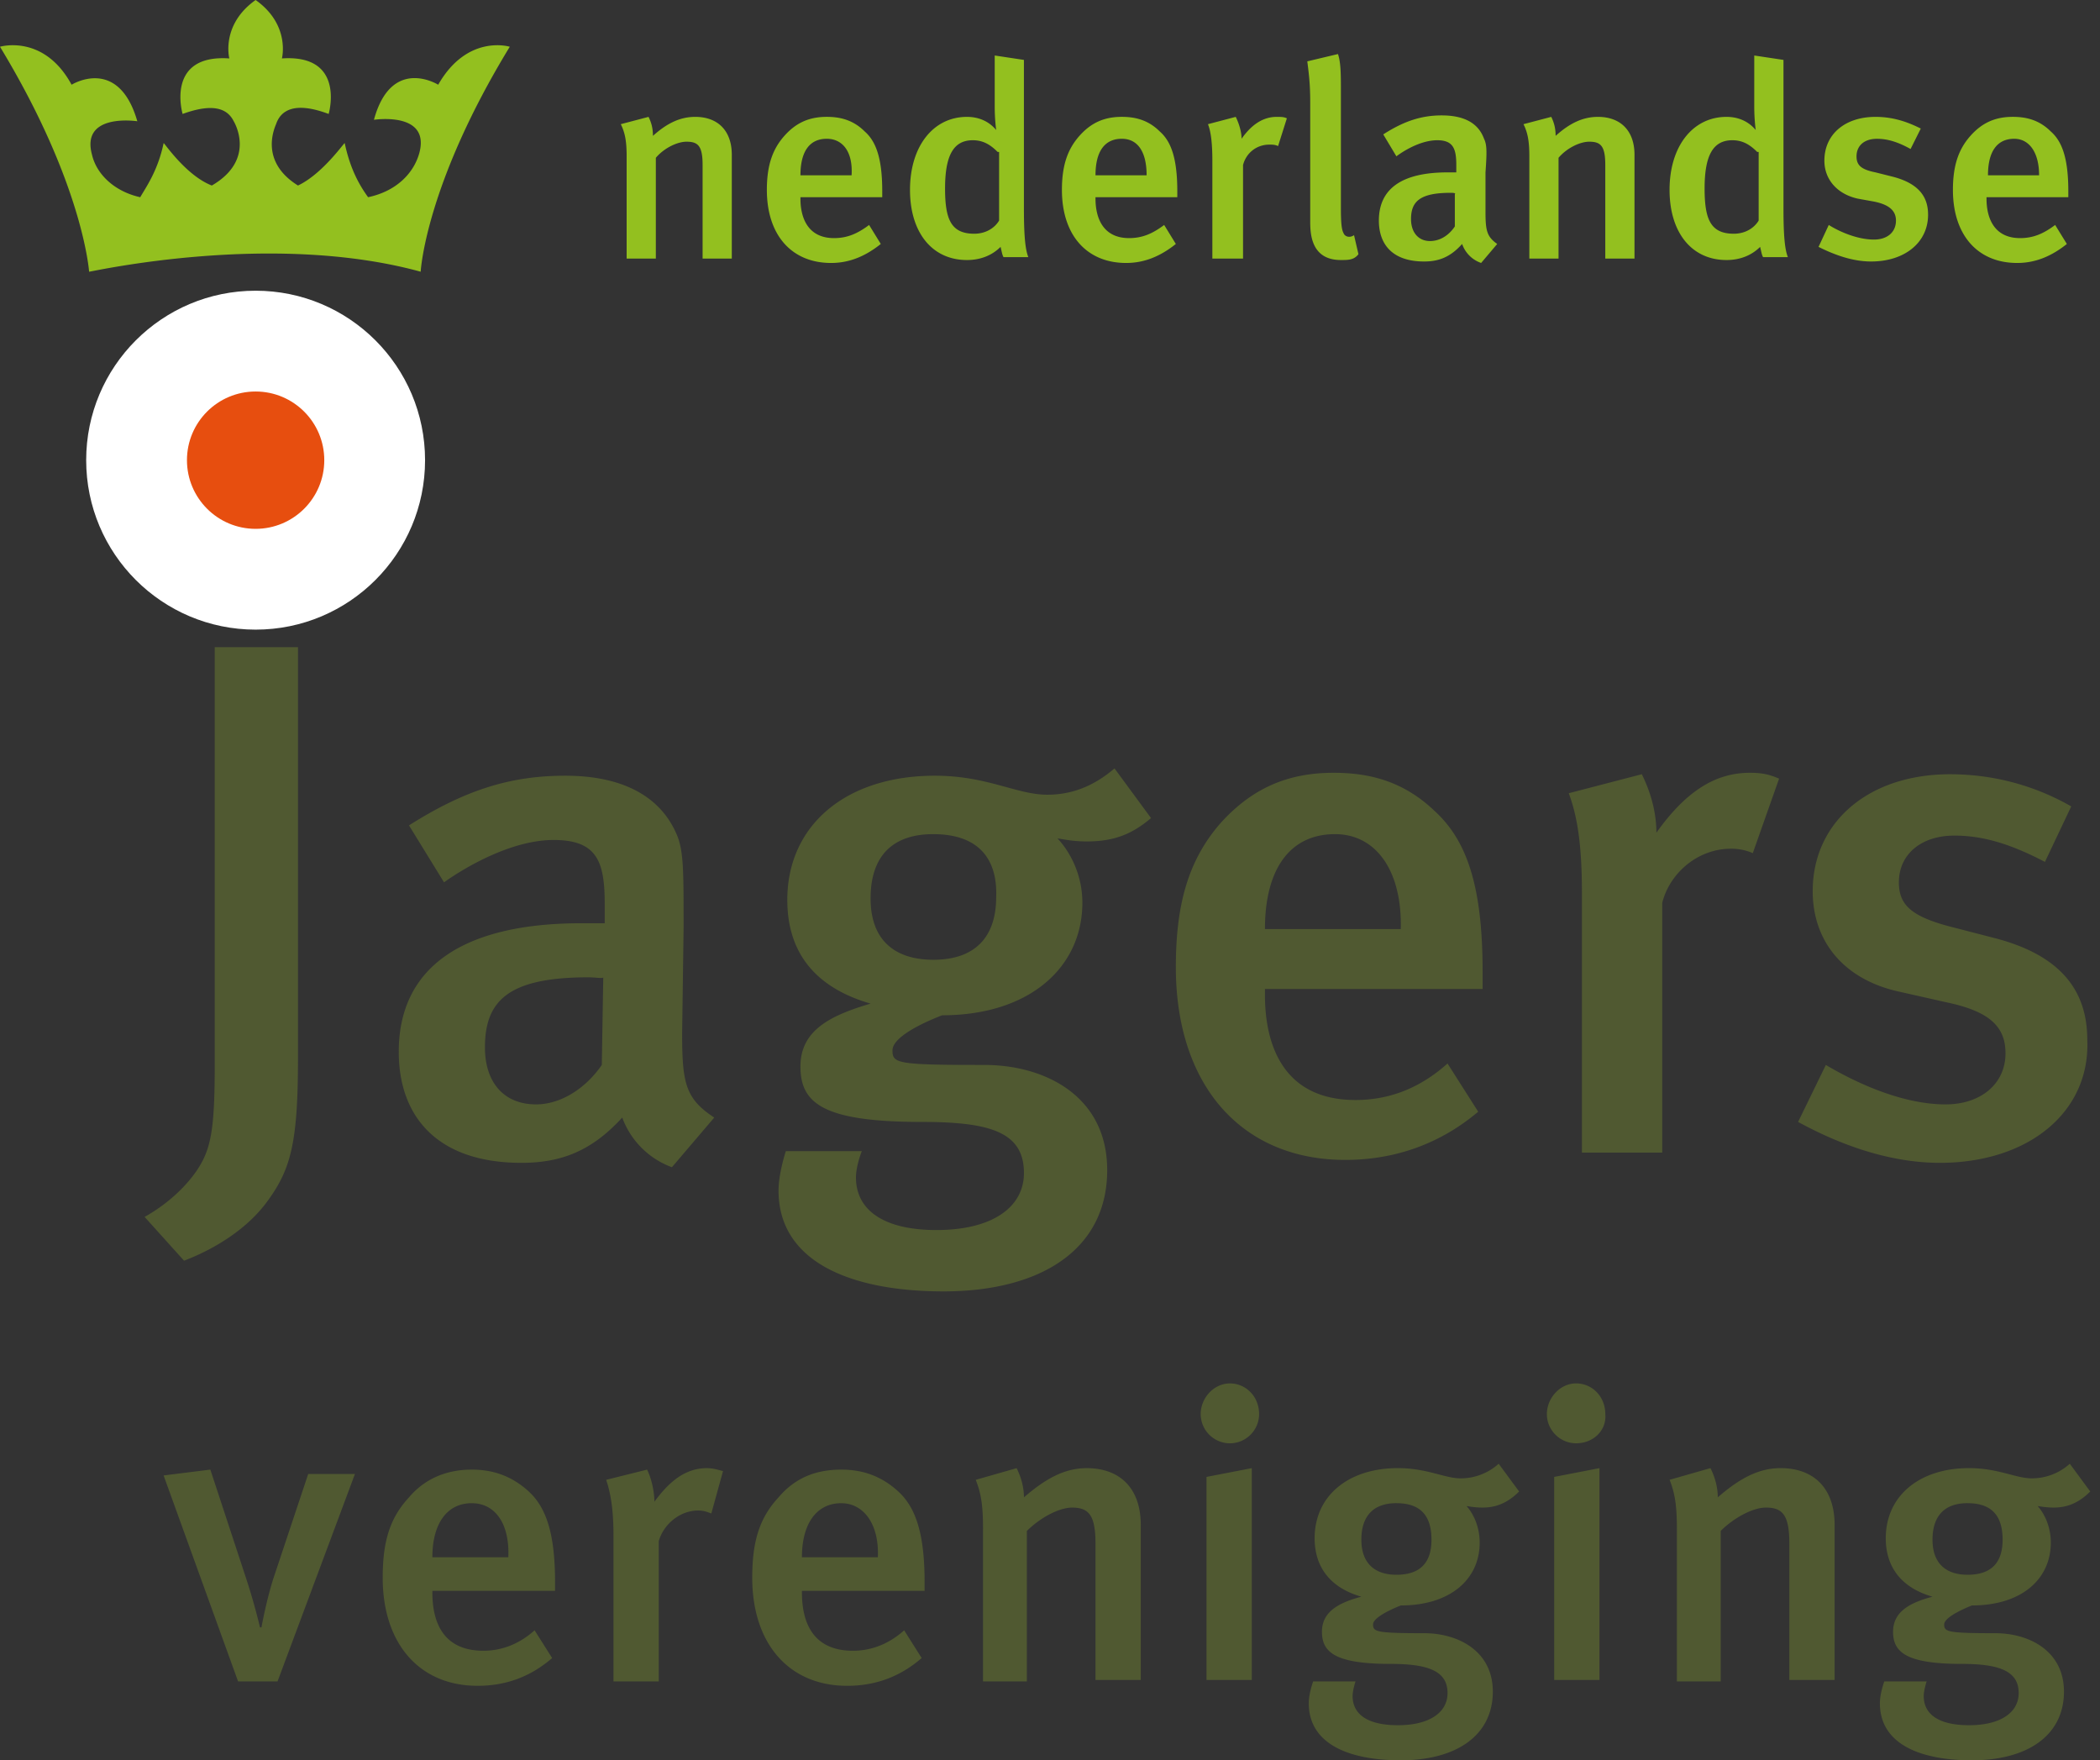
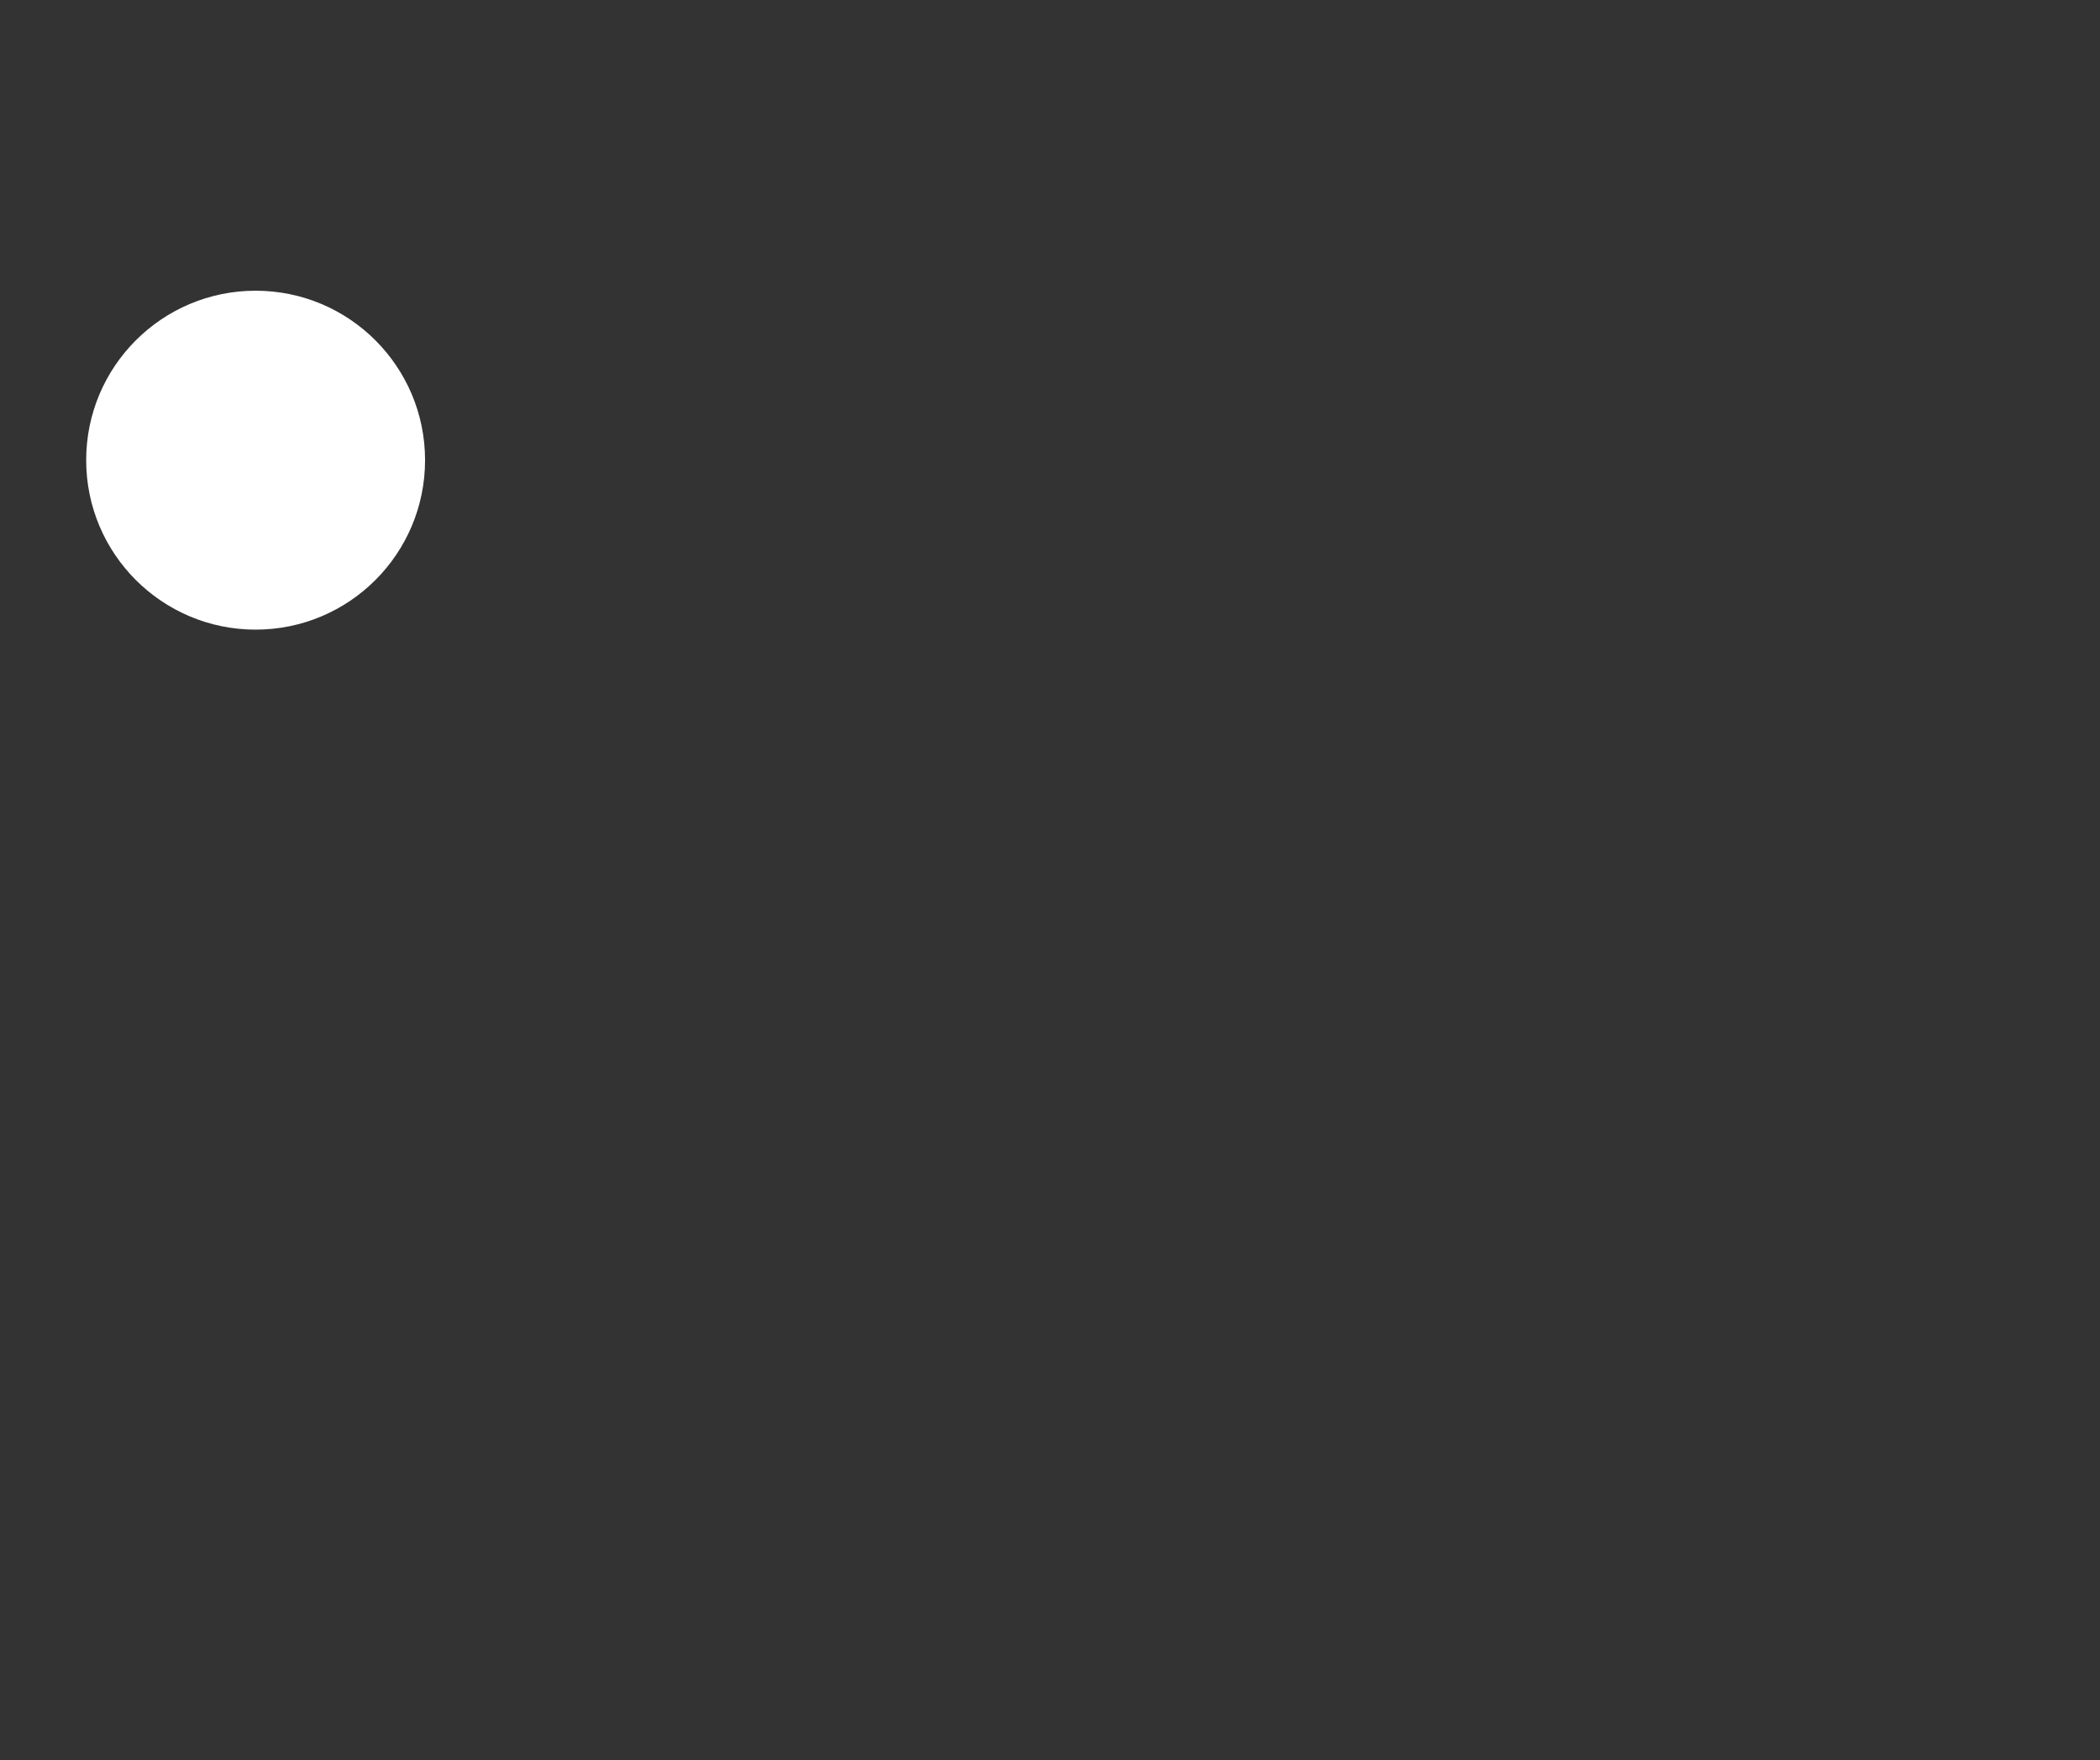
<svg xmlns="http://www.w3.org/2000/svg" width="105" height="88" viewBox="0 0 105 88">
  <rect x="0" y="0" width="105" height="88" fill="#333333" stroke="none" />
  <title>Group</title>
  <g fill="none">
    <circle fill="#FFF" cx="12.781" cy="23.006" r="8.472" />
-     <path d="M13.438 59.96c-1.022 1.461-2.702 2.484-4.236 3.068l-1.972-2.19c1.315-.731 2.41-1.827 2.922-2.85.438-.876.584-1.971.584-4.673V32.354h4.163v20.595c0 4.163-.365 5.478-1.46 7.012zm20.158-1.606a4.174 4.174 0 0 1-2.484-2.483c-1.533 1.68-3.067 2.264-5.039 2.264-4.236 0-6.135-2.337-6.135-5.55 0-4.237 3.214-6.428 9.13-6.428h1.168v-.95c0-2.117-.365-3.213-2.556-3.213-2.63 0-5.478 2.118-5.478 2.118l-1.753-2.848c2.776-1.753 5.04-2.483 7.815-2.483 2.848 0 4.82 1.022 5.624 3.067.292.804.292 1.753.292 4.528l-.073 5.259c0 2.483.146 3.286 1.606 4.236l-2.117 2.483zm-4.163-9.494c-4.017 0-5.186 1.168-5.186 3.505 0 1.753.95 2.848 2.556 2.848 1.242 0 2.484-.803 3.287-1.971l.073-4.382c0 .073-.438 0-.73 0zm24.904-6.793c-.803 0-1.315-.146-1.46-.146.145.146 1.241 1.315 1.241 3.214 0 3.213-2.63 5.623-7.011 5.623-1.315.512-2.483 1.169-2.483 1.753 0 .658.219.73 4.6.73 2.995 0 6.136 1.534 6.136 5.259 0 3.944-3.287 6.062-8.18 6.062-4.747 0-8.253-1.534-8.253-5.04 0-.876.365-1.971.365-1.971h3.798s-.292.73-.292 1.314c0 1.68 1.46 2.63 4.017 2.63 2.848 0 4.382-1.17 4.382-2.849 0-2.045-1.68-2.556-5.113-2.556-4.966 0-6.062-.95-6.062-2.775 0-1.826 1.534-2.557 3.506-3.14-2.775-.804-4.163-2.557-4.163-5.186 0-3.725 2.922-6.208 7.377-6.208 2.629 0 4.09.95 5.623.95 1.242 0 2.337-.439 3.36-1.315l1.826 2.483c-1.023.876-1.972 1.168-3.214 1.168zm-7.668-.365c-2.045 0-3.14 1.096-3.14 3.214s1.24 3.067 3.14 3.067c2.044 0 3.14-1.095 3.14-3.14.073-2.045-1.022-3.14-3.14-3.14zm16.578 7.742v.292c0 2.556.95 5.258 4.528 5.258 1.68 0 3.214-.584 4.601-1.825l1.534 2.41c-1.899 1.606-4.163 2.41-6.646 2.41-5.185 0-8.472-3.725-8.472-9.64 0-3.214.657-5.405 2.264-7.231 1.534-1.68 3.287-2.483 5.624-2.483 1.826 0 3.505.438 5.04 1.899 1.606 1.46 2.41 3.724 2.41 8.033v.877H63.246zm3.506-7.742c-2.264 0-3.506 1.753-3.506 4.747h6.792c.073-2.92-1.241-4.747-3.286-4.747zm20.887.95a2.668 2.668 0 0 0-1.095-.22c-1.68 0-3.067 1.242-3.433 2.703v12.489h-4.016v-13c0-2.337-.22-3.798-.658-4.967l3.652-.95c.438.877.73 1.9.73 2.922 1.46-2.045 2.922-2.994 4.674-2.994.585 0 .95.073 1.461.292l-1.315 3.725zm9.349 15.483c-2.264 0-4.674-.73-7.085-2.045l1.388-2.848c1.607.949 3.87 1.971 5.989 1.971 1.753 0 2.994-1.022 2.994-2.556 0-1.387-.876-2.118-2.994-2.556l-2.264-.511c-2.775-.584-4.382-2.483-4.382-5.04 0-3.432 2.775-5.842 6.865-5.842 2.483 0 4.528.73 6.062 1.607l-1.315 2.775c-1.68-.877-3.067-1.315-4.528-1.315-1.68 0-2.775.95-2.775 2.337 0 1.096.584 1.68 2.483 2.191l2.264.585c3.725.95 4.674 2.994 4.674 5.112.146 3.579-2.921 6.135-7.376 6.135zM13.876 84.062h-1.972L8.18 73.764l2.337-.292 1.826 5.55A31.24 31.24 0 0 1 13 81.36h.073s.22-1.242.584-2.41l1.753-5.259h2.337l-3.87 10.37zm7.742-4.601v.146c0 1.46.511 2.921 2.556 2.921.95 0 1.826-.365 2.556-1.022l.877 1.387c-1.096.95-2.337 1.388-3.725 1.388-2.921 0-4.747-2.118-4.747-5.405 0-1.825.365-2.994 1.314-4.016.804-.95 1.9-1.388 3.14-1.388 1.023 0 1.973.292 2.85 1.095.876.804 1.314 2.118 1.314 4.529v.438h-6.135v-.073zm1.972-4.31c-1.242 0-1.972 1.023-1.972 2.703h3.798c.073-1.68-.658-2.702-1.826-2.702zm11.977.512c-.219-.073-.365-.146-.657-.146-.95 0-1.753.73-1.972 1.534v7.01h-2.264v-7.303c0-1.314-.146-2.118-.365-2.775l2.045-.511c.219.438.365 1.095.365 1.607.803-1.096 1.607-1.68 2.63-1.68.291 0 .51.073.803.146l-.585 2.118zm4.529 3.798v.146c0 1.46.51 2.921 2.556 2.921.95 0 1.826-.365 2.556-1.022l.876 1.387c-1.095.95-2.337 1.388-3.724 1.388-2.922 0-4.748-2.118-4.748-5.405 0-1.825.366-2.994 1.315-4.016.803-.95 1.826-1.388 3.14-1.388 1.023 0 1.972.292 2.849 1.095.876.804 1.314 2.118 1.314 4.529v.438h-6.134v-.073zm1.971-4.31c-1.241 0-1.971 1.023-1.971 2.703h3.797c.073-1.68-.73-2.702-1.826-2.702zm12.708 8.91v-6.864c0-1.388-.292-1.826-1.168-1.826-.658 0-1.607.511-2.264 1.168v7.523h-2.191v-7.596c0-1.095-.073-1.753-.365-2.483l2.044-.584c.22.438.366.95.366 1.46 1.095-.949 2.045-1.46 3.14-1.46 1.607 0 2.702.95 2.702 2.848v7.742h-2.264v.073zm6.72-11.904a1.465 1.465 0 0 1-1.461-1.46c0-.804.657-1.534 1.46-1.534.804 0 1.461.657 1.461 1.534 0 .803-.657 1.46-1.46 1.46zm-1.17 11.905V73.837l2.265-.438v10.59h-2.264v.073zM74.13 75.37c-.438 0-.73-.073-.803-.073.073.073.657.73.657 1.826 0 1.825-1.46 3.14-3.944 3.14-.73.292-1.387.657-1.387.95 0 .365.146.438 2.556.438 1.68 0 3.432.876 3.432 2.921 0 2.191-1.825 3.433-4.6 3.433-2.703 0-4.602-.877-4.602-2.849 0-.51.22-1.095.22-1.095h2.117s-.146.438-.146.73c0 .95.804 1.46 2.264 1.46 1.607 0 2.483-.656 2.483-1.606 0-1.095-.949-1.46-2.848-1.46-2.775 0-3.432-.585-3.432-1.607 0-1.023.876-1.461 1.971-1.753-1.533-.438-2.337-1.46-2.337-2.922 0-2.117 1.68-3.505 4.163-3.505 1.46 0 2.337.511 3.14.511a2.83 2.83 0 0 0 1.9-.73l1.022 1.387c-.584.585-1.168.804-1.826.804zm-4.309-.22c-1.168 0-1.753.658-1.753 1.827 0 1.168.658 1.752 1.753 1.752 1.169 0 1.753-.584 1.753-1.752 0-1.242-.584-1.826-1.753-1.826zm8.983-2.994c-.803 0-1.46-.657-1.46-1.46 0-.804.657-1.534 1.46-1.534.804 0 1.461.657 1.461 1.534.073.803-.584 1.46-1.46 1.46zm-1.095 11.905V73.837l2.264-.438v10.59h-2.264v.073zm11.758 0v-6.865c0-1.388-.292-1.826-1.168-1.826-.658 0-1.607.511-2.264 1.168v7.523h-2.191v-7.596c0-1.095-.073-1.753-.365-2.483l2.044-.584c.22.438.366.95.366 1.46 1.095-.949 2.045-1.46 3.14-1.46 1.607 0 2.702.95 2.702 2.848v7.742h-2.264v.073zm13.22-8.691c-.439 0-.73-.073-.804-.073.073.073.657.73.657 1.826 0 1.825-1.46 3.14-3.943 3.14-.73.292-1.388.657-1.388.95 0 .365.146.438 2.556.438 1.68 0 3.433.876 3.433 2.921 0 2.191-1.826 3.433-4.601 3.433-2.703 0-4.602-.877-4.602-2.849 0-.51.22-1.095.22-1.095h2.117s-.146.438-.146.73c0 .95.804 1.46 2.264 1.46 1.607 0 2.484-.656 2.484-1.606 0-1.095-.95-1.46-2.849-1.46-2.775 0-3.432-.585-3.432-1.607 0-1.023.876-1.461 1.972-1.753-1.534-.438-2.337-1.46-2.337-2.922 0-2.117 1.68-3.505 4.162-3.505 1.461 0 2.338.511 3.14.511a2.83 2.83 0 0 0 1.9-.73l1.022 1.387c-.584.585-1.168.804-1.826.804zm-4.31-.22c-1.168 0-1.752.658-1.752 1.827 0 1.168.657 1.752 1.752 1.752 1.169 0 1.753-.584 1.753-1.752 0-1.242-.584-1.826-1.753-1.826z" fill="#505931" />
-     <circle fill="#E74E0F" cx="12.781" cy="23.006" r="3.433" />
-     <path d="M21.91 4.236s-2.337-1.46-3.213 1.753c0 0 2.848-.438 2.264 1.68-.292 1.022-1.169 1.898-2.557 2.19-.365-.51-.876-1.314-1.168-2.702 0-.073-1.096 1.534-2.337 2.118-1.753-1.095-1.315-2.556-1.096-3.067.22-.657.877-1.169 2.63-.511 0 0 .876-2.995-2.337-2.776 0 0 .438-1.68-1.315-2.921-1.753 1.242-1.315 2.921-1.315 2.921C8.253 2.702 9.13 5.697 9.13 5.697c1.607-.585 2.264-.22 2.556.365 0 0 1.169 1.899-1.095 3.213-1.315-.511-2.41-2.19-2.41-2.118-.292 1.388-.877 2.191-1.169 2.703-1.314-.293-2.19-1.169-2.41-2.118-.584-2.118 2.264-1.68 2.264-1.68-.95-3.287-3.286-1.826-3.286-1.826C2.19 1.68 0 2.337 0 2.337c4.163 6.865 4.455 11.247 4.455 11.247.146 0 9.13-2.045 16.579 0 0 0 .219-4.309 4.455-11.247 0 0-2.118-.657-3.579 1.899zm13.22 8.618V8.253c0-.95-.22-1.169-.804-1.169-.438 0-1.096.292-1.534.804v5.039h-1.46V7.815c0-.73-.074-1.169-.293-1.607l1.388-.365c.146.292.22.584.22.95.73-.658 1.387-.95 2.117-.95 1.096 0 1.826.657 1.826 1.899v5.185h-1.46v-.073zm4.892-2.994v.073c0 .949.366 1.971 1.68 1.971.658 0 1.169-.219 1.753-.657l.584.95c-.73.584-1.533.95-2.483.95-1.972 0-3.213-1.389-3.213-3.653 0-1.241.292-2.045.876-2.702.584-.657 1.242-.95 2.118-.95.657 0 1.315.147 1.899.731.584.511.876 1.388.876 2.994v.293h-4.09zm1.315-2.922c-.876 0-1.315.658-1.315 1.826h2.557c.073-1.168-.439-1.826-1.242-1.826zm8.837 5.916c-.073-.146-.073-.22-.146-.511-.438.438-1.022.657-1.68.657-1.752 0-2.848-1.388-2.848-3.506 0-2.19 1.169-3.651 2.848-3.651.585 0 1.096.219 1.461.657 0 0-.073-.511-.073-1.169V2.775l1.46.22v7.449c0 1.387.074 2.045.22 2.41h-1.242zm-.292-5.258c-.365-.366-.73-.585-1.242-.585-.949 0-1.387.73-1.387 2.41 0 1.534.292 2.264 1.46 2.264.585 0 1.023-.292 1.242-.657V7.596h-.073zm4.893 2.264v.073c0 .949.365 1.971 1.68 1.971.657 0 1.169-.219 1.753-.657l.584.95c-.73.584-1.534.95-2.483.95-1.972 0-3.213-1.389-3.213-3.653 0-1.241.292-2.045.876-2.702.584-.657 1.241-.95 2.118-.95.657 0 1.314.147 1.899.731.584.511.876 1.388.876 2.994v.293h-4.09zm1.315-2.922c-.877 0-1.315.658-1.315 1.826h2.556c0-1.168-.438-1.826-1.241-1.826zm7.814.365c-.146-.073-.292-.073-.438-.073-.657 0-1.168.439-1.314 1.023v4.674h-1.534V8.034c0-.877-.073-1.461-.22-1.826l1.389-.365c.146.292.292.73.292 1.095.51-.73 1.095-1.095 1.752-1.095.22 0 .366 0 .512.073l-.439 1.387zM67.044 13c-1.533 0-1.533-1.388-1.533-1.972V5.112c0-.95-.073-1.46-.146-2.045l1.534-.365c.146.438.146 1.023.146 1.9v5.842c0 .95.073 1.095.146 1.241.073.146.292.22.511.073l.22.95c-.22.292-.512.292-.877.292zm7.012.146a1.532 1.532 0 0 1-.95-.95c-.584.658-1.168.877-1.898.877-1.607 0-2.264-.876-2.264-2.045 0-1.607 1.168-2.41 3.432-2.41h.439v-.365c0-.804-.146-1.242-.95-1.242-1.022 0-2.045.804-2.045.804l-.657-1.096c1.022-.657 1.899-.95 2.921-.95 1.096 0 1.826.366 2.118 1.17.146.291.146.657.073 1.679v1.972c0 .95.073 1.241.585 1.607l-.804.95zM72.522 9.64c-1.533 0-1.971.439-1.971 1.315 0 .657.365 1.096.949 1.096.511 0 .95-.293 1.242-.73V9.712c.073-.073-.146-.073-.22-.073zm7.742 3.214V8.253c0-.95-.22-1.169-.803-1.169-.439 0-1.096.292-1.534.804v5.039h-1.46V7.815c0-.73-.074-1.169-.293-1.607l1.388-.365c.146.292.219.584.219.95.73-.658 1.388-.95 2.118-.95 1.095 0 1.826.657 1.826 1.899v5.185h-1.461v-.073zm7.888 0c-.073-.146-.073-.22-.146-.511-.439.438-1.023.657-1.68.657-1.753 0-2.848-1.388-2.848-3.506 0-2.19 1.168-3.651 2.848-3.651.584 0 1.095.219 1.46.657 0 0-.073-.511-.073-1.169V2.775l1.461.22v7.449c0 1.387.073 2.045.22 2.41h-1.242zm-.292-5.258c-.366-.366-.73-.585-1.242-.585-.95 0-1.388.73-1.388 2.41 0 1.534.292 2.264 1.461 2.264.584 0 1.022-.292 1.242-.657V7.596h-.073zm5.696 5.477c-.876 0-1.753-.292-2.629-.73l.511-1.096c.584.365 1.46.73 2.264.73.658 0 1.096-.365 1.096-.949 0-.511-.365-.803-1.096-.95l-.803-.145c-1.023-.22-1.68-.95-1.68-1.9 0-1.314 1.023-2.19 2.556-2.19.95 0 1.68.292 2.264.584l-.51 1.022c-.658-.365-1.17-.51-1.68-.51-.658 0-1.023.364-1.023.876 0 .438.219.657.95.803l.876.22c1.387.364 1.752 1.095 1.752 1.898 0 1.388-1.168 2.337-2.848 2.337zm5.77-3.213v.073c0 .949.365 1.971 1.68 1.971.657 0 1.168-.219 1.752-.657l.585.95c-.73.584-1.534.95-2.483.95-1.972 0-3.214-1.389-3.214-3.653 0-1.241.292-2.045.876-2.702.585-.657 1.242-.95 2.118-.95.658 0 1.315.147 1.9.731.584.511.876 1.388.876 2.994v.293h-4.09zm1.387-2.922c-.876 0-1.314.658-1.314 1.826h2.556c0-1.168-.511-1.826-1.242-1.826z" fill="#93C01F" />
  </g>
</svg>